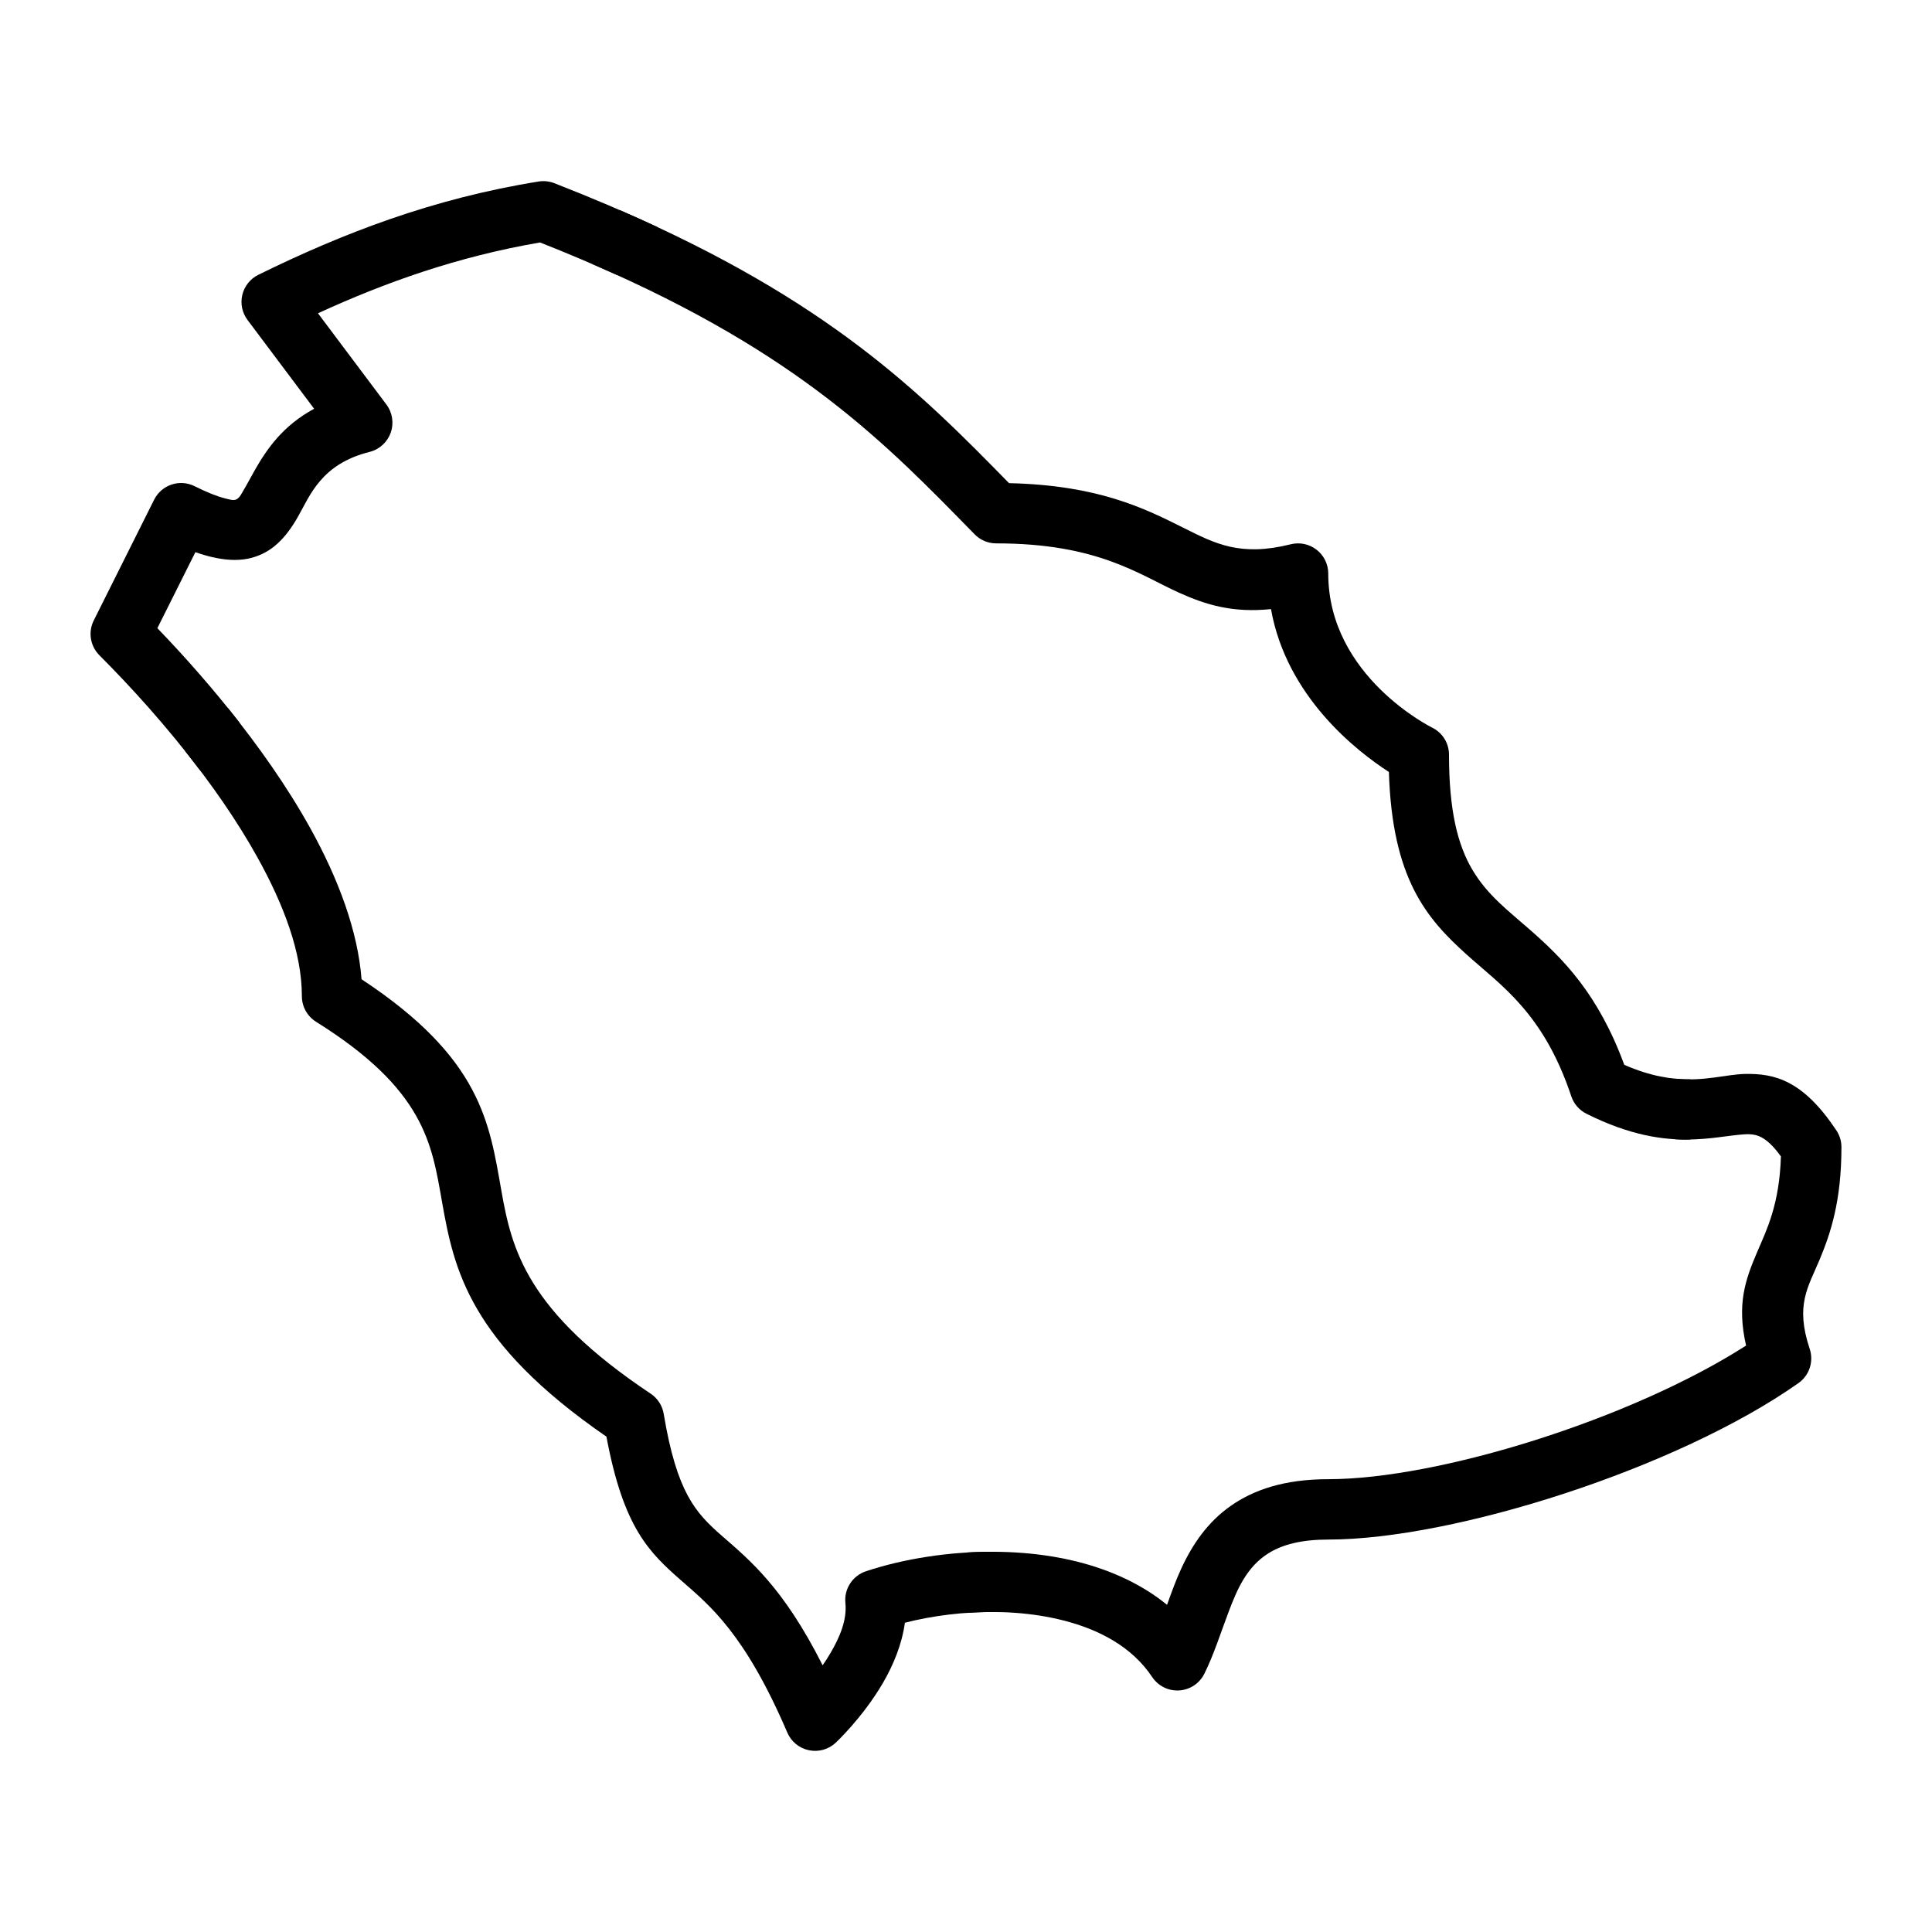
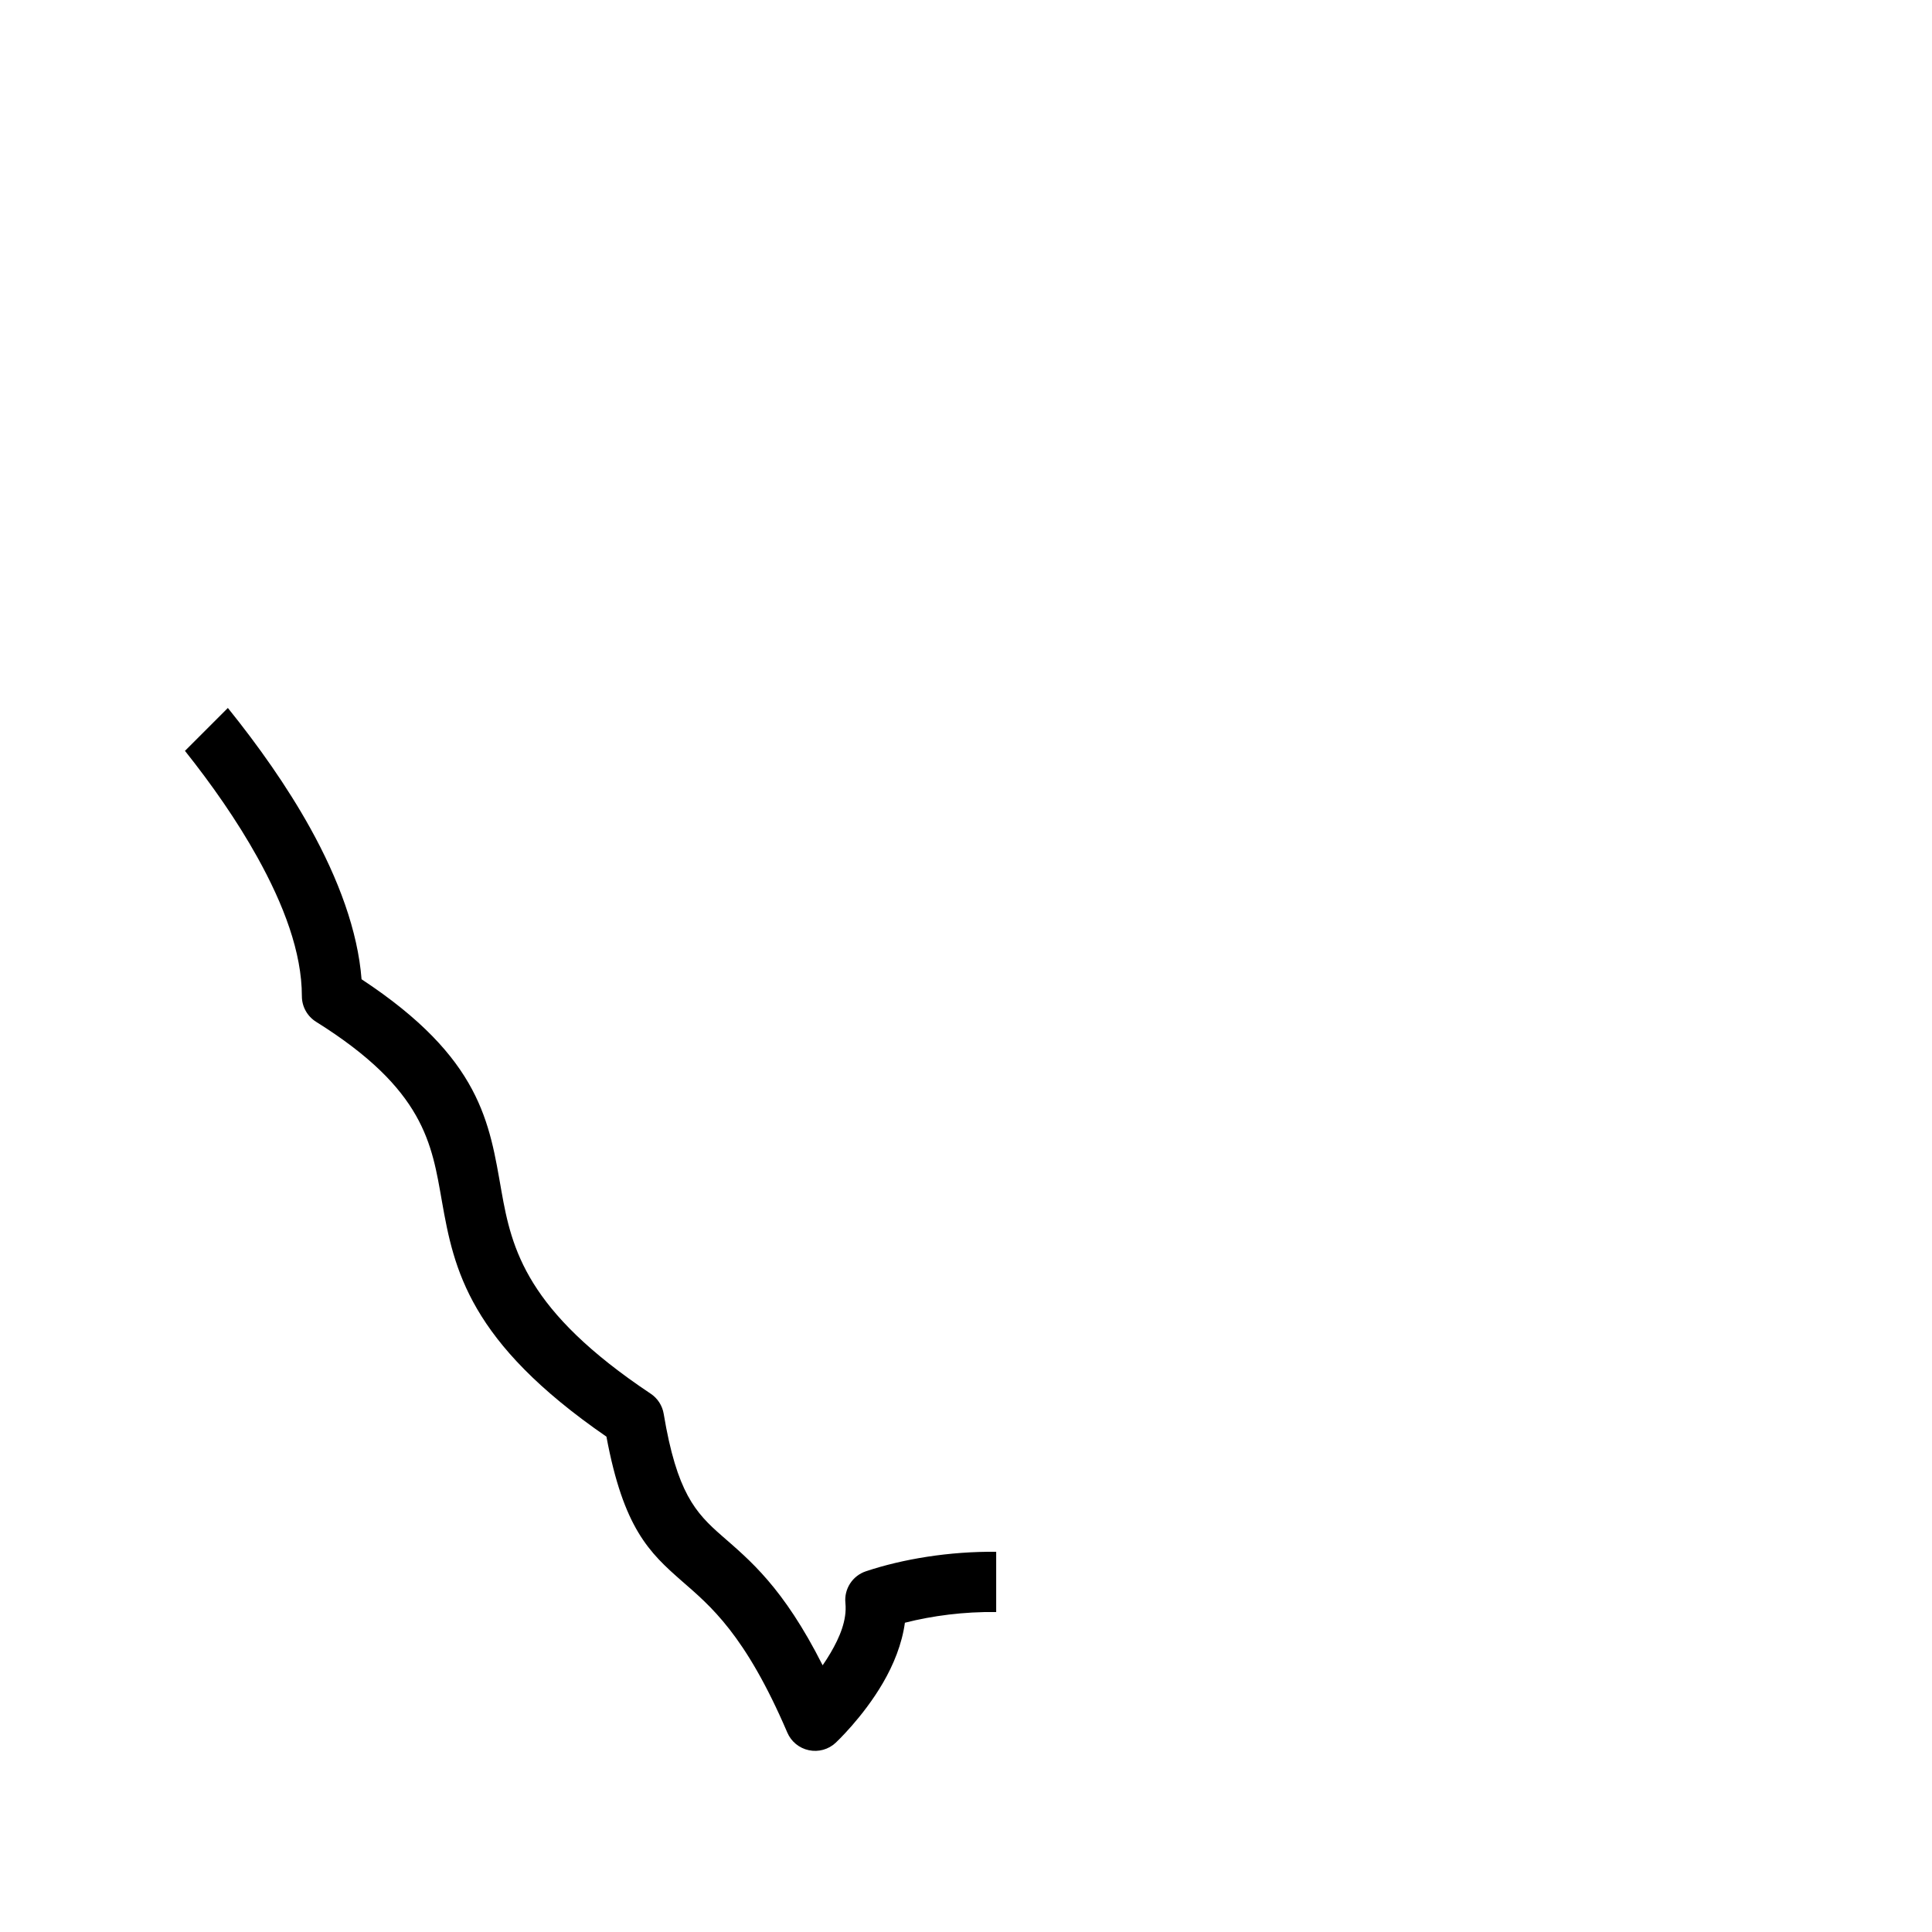
<svg xmlns="http://www.w3.org/2000/svg" id="svg23" clip-rule="evenodd" fill-rule="evenodd" height="512" stroke-linejoin="round" stroke-miterlimit="2" viewBox="0 0 64 64" width="512">
  <path id="path4" d="m7.548 23.452c1.004 1.245 1.963 2.6 2.726 3.974.939 1.691 1.579 3.416 1.703 5.013 3.974 2.619 4.234 4.755 4.633 7.012.343 1.942.832 3.975 4.945 6.717.23.153.386.395.431.668.435 2.608 1.053 3.276 1.923 4.036.915.802 2.032 1.697 3.342 4.293.091-.131.181-.271.267-.418.289-.496.545-1.072.487-1.646-.047-.466.235-.902.679-1.05 1.227-.409 2.763-.662 4.316-.646v1.996c-1.059-.015-2.11.121-3.024.354-.096.703-.376 1.393-.731 2-.667 1.144-1.563 1.977-1.563 1.977-.238.222-.57.314-.888.246-.319-.067-.585-.285-.713-.584-1.399-3.263-2.557-4.201-3.49-5.016-1.081-.947-1.935-1.749-2.502-4.787-4.556-3.139-5.052-5.542-5.449-7.792-.337-1.911-.573-3.703-4.17-5.951-.292-.183-.47-.503-.47-.848 0-1.45-.604-3.037-1.474-4.602-.675-1.216-1.515-2.414-2.399-3.525z" />
-   <path id="path8" d="m55.5 35.734c.973.093 1.677-.144 2.302-.158 1.008-.022 1.935.227 3.03 1.869.11.165.168.358.168.555 0 1.785-.36 2.856-.717 3.713-.389.933-.821 1.512-.334 2.971.139.418-.012.879-.373 1.133-4.017 2.831-11.423 5.183-15.576 5.183-.88 0-1.519.161-1.993.462-.712.452-1.026 1.19-1.307 1.931-.267.704-.491 1.425-.806 2.054-.159.319-.476.529-.832.551-.356.022-.696-.147-.894-.443-.664-.996-1.741-1.569-2.936-1.874-1.034-.265-2.159-.329-3.232-.251v-1.999c1.241-.077 2.535.007 3.728.312 1.094.28 2.103.743 2.932 1.419.145-.406.292-.816.473-1.206.373-.806.872-1.535 1.637-2.072.75-.527 1.767-.884 3.23-.884 3.654 0 10.022-1.98 13.841-4.426-.311-1.367-.029-2.174.365-3.093.317-.74.741-1.578.789-3.175-.255-.348-.475-.56-.713-.663-.218-.094-.438-.075-.678-.052-.273.027-.563.073-.881.107-.37.04-.773.066-1.223.042z" />
-   <path id="path12" d="m20.522 6.956c6.936 3.017 9.954 6.032 12.903 9.049 2.953.067 4.485.832 5.772 1.476 1.048.524 1.883.968 3.56.549.299-.075.616-.008.858.182.243.189.385.48.385.788 0 3.417 3.447 5.106 3.447 5.106.339.169.553.515.553.894 0 1.849.286 2.991.778 3.818.501.844 1.195 1.358 1.906 1.983 1.097.964 2.256 2.118 3.122 4.473.881.385 1.592.487 2.194.482v1.992c-.906.019-2.009-.134-3.447-.854-.237-.118-.418-.326-.502-.578-.919-2.759-2.32-3.663-3.47-4.698-1.341-1.207-2.464-2.527-2.572-6.046-1.07-.691-3.39-2.494-3.906-5.395-1.253.13-2.143-.136-3.033-.537-1.35-.608-2.695-1.64-6.07-1.64-.269 0-.527-.108-.715-.301-2.917-2.983-5.772-5.967-12.66-8.95z" />
-   <path id="path16" d="m6.618 25.506c-1.081-1.429-2.268-2.742-3.325-3.799-.304-.304-.38-.769-.187-1.154l2-4c.247-.494.847-.694 1.341-.447.4.199.726.332.999.401.173.043.293.084.387.034.116-.062.169-.193.248-.325.118-.197.232-.419.363-.648.403-.706.935-1.473 1.962-2.027l-2.206-2.941c-.179-.238-.242-.543-.173-.833.07-.289.264-.533.531-.664 2.791-1.373 5.775-2.526 9.283-3.09.176-.029.356-.009.522.055 1.243.485 2.375.969 3.413 1.453l-1.339 1.588c-.791-.359-1.637-.718-2.547-1.077-2.73.468-5.121 1.32-7.357 2.346l2.267 3.022c.201.268.254.619.142.935-.112.315-.374.554-.699.635-1.608.402-1.973 1.448-2.375 2.151-.401.702-.861 1.189-1.563 1.365-.432.108-1.015.094-1.832-.195 0 0-1.259 2.518-1.26 2.518.887.919 1.831 1.986 2.724 3.133z" />
</svg>